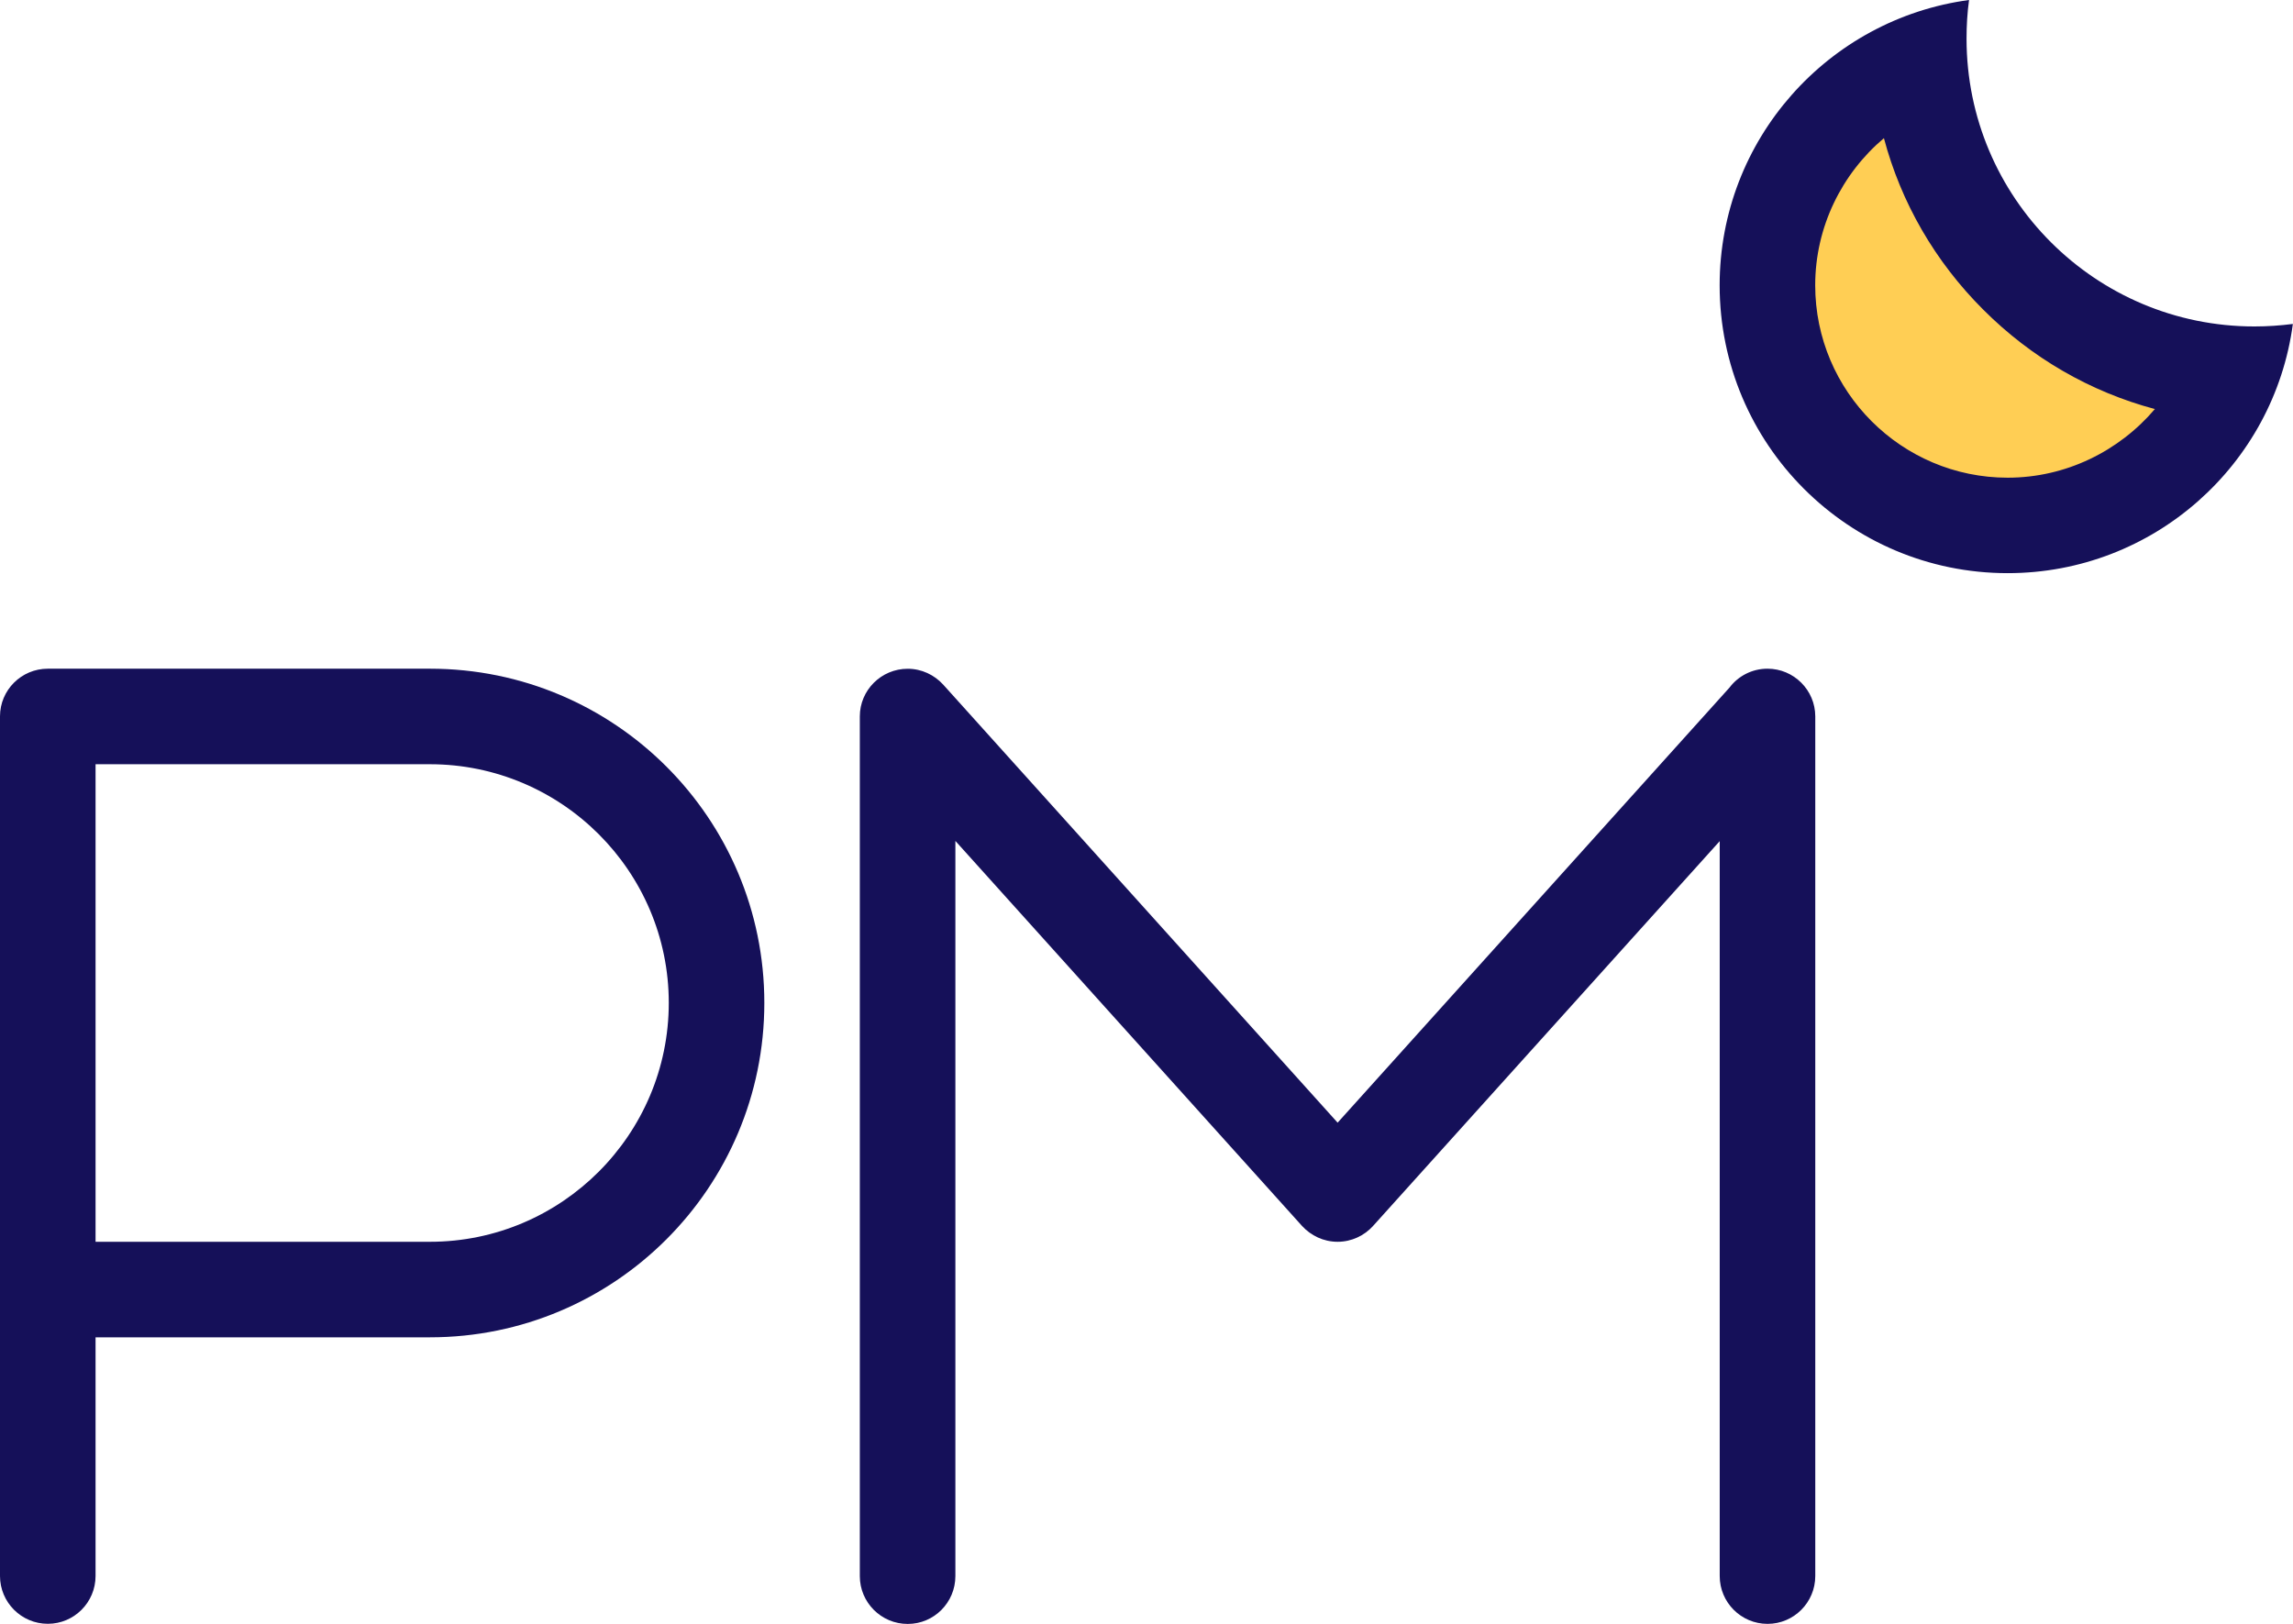
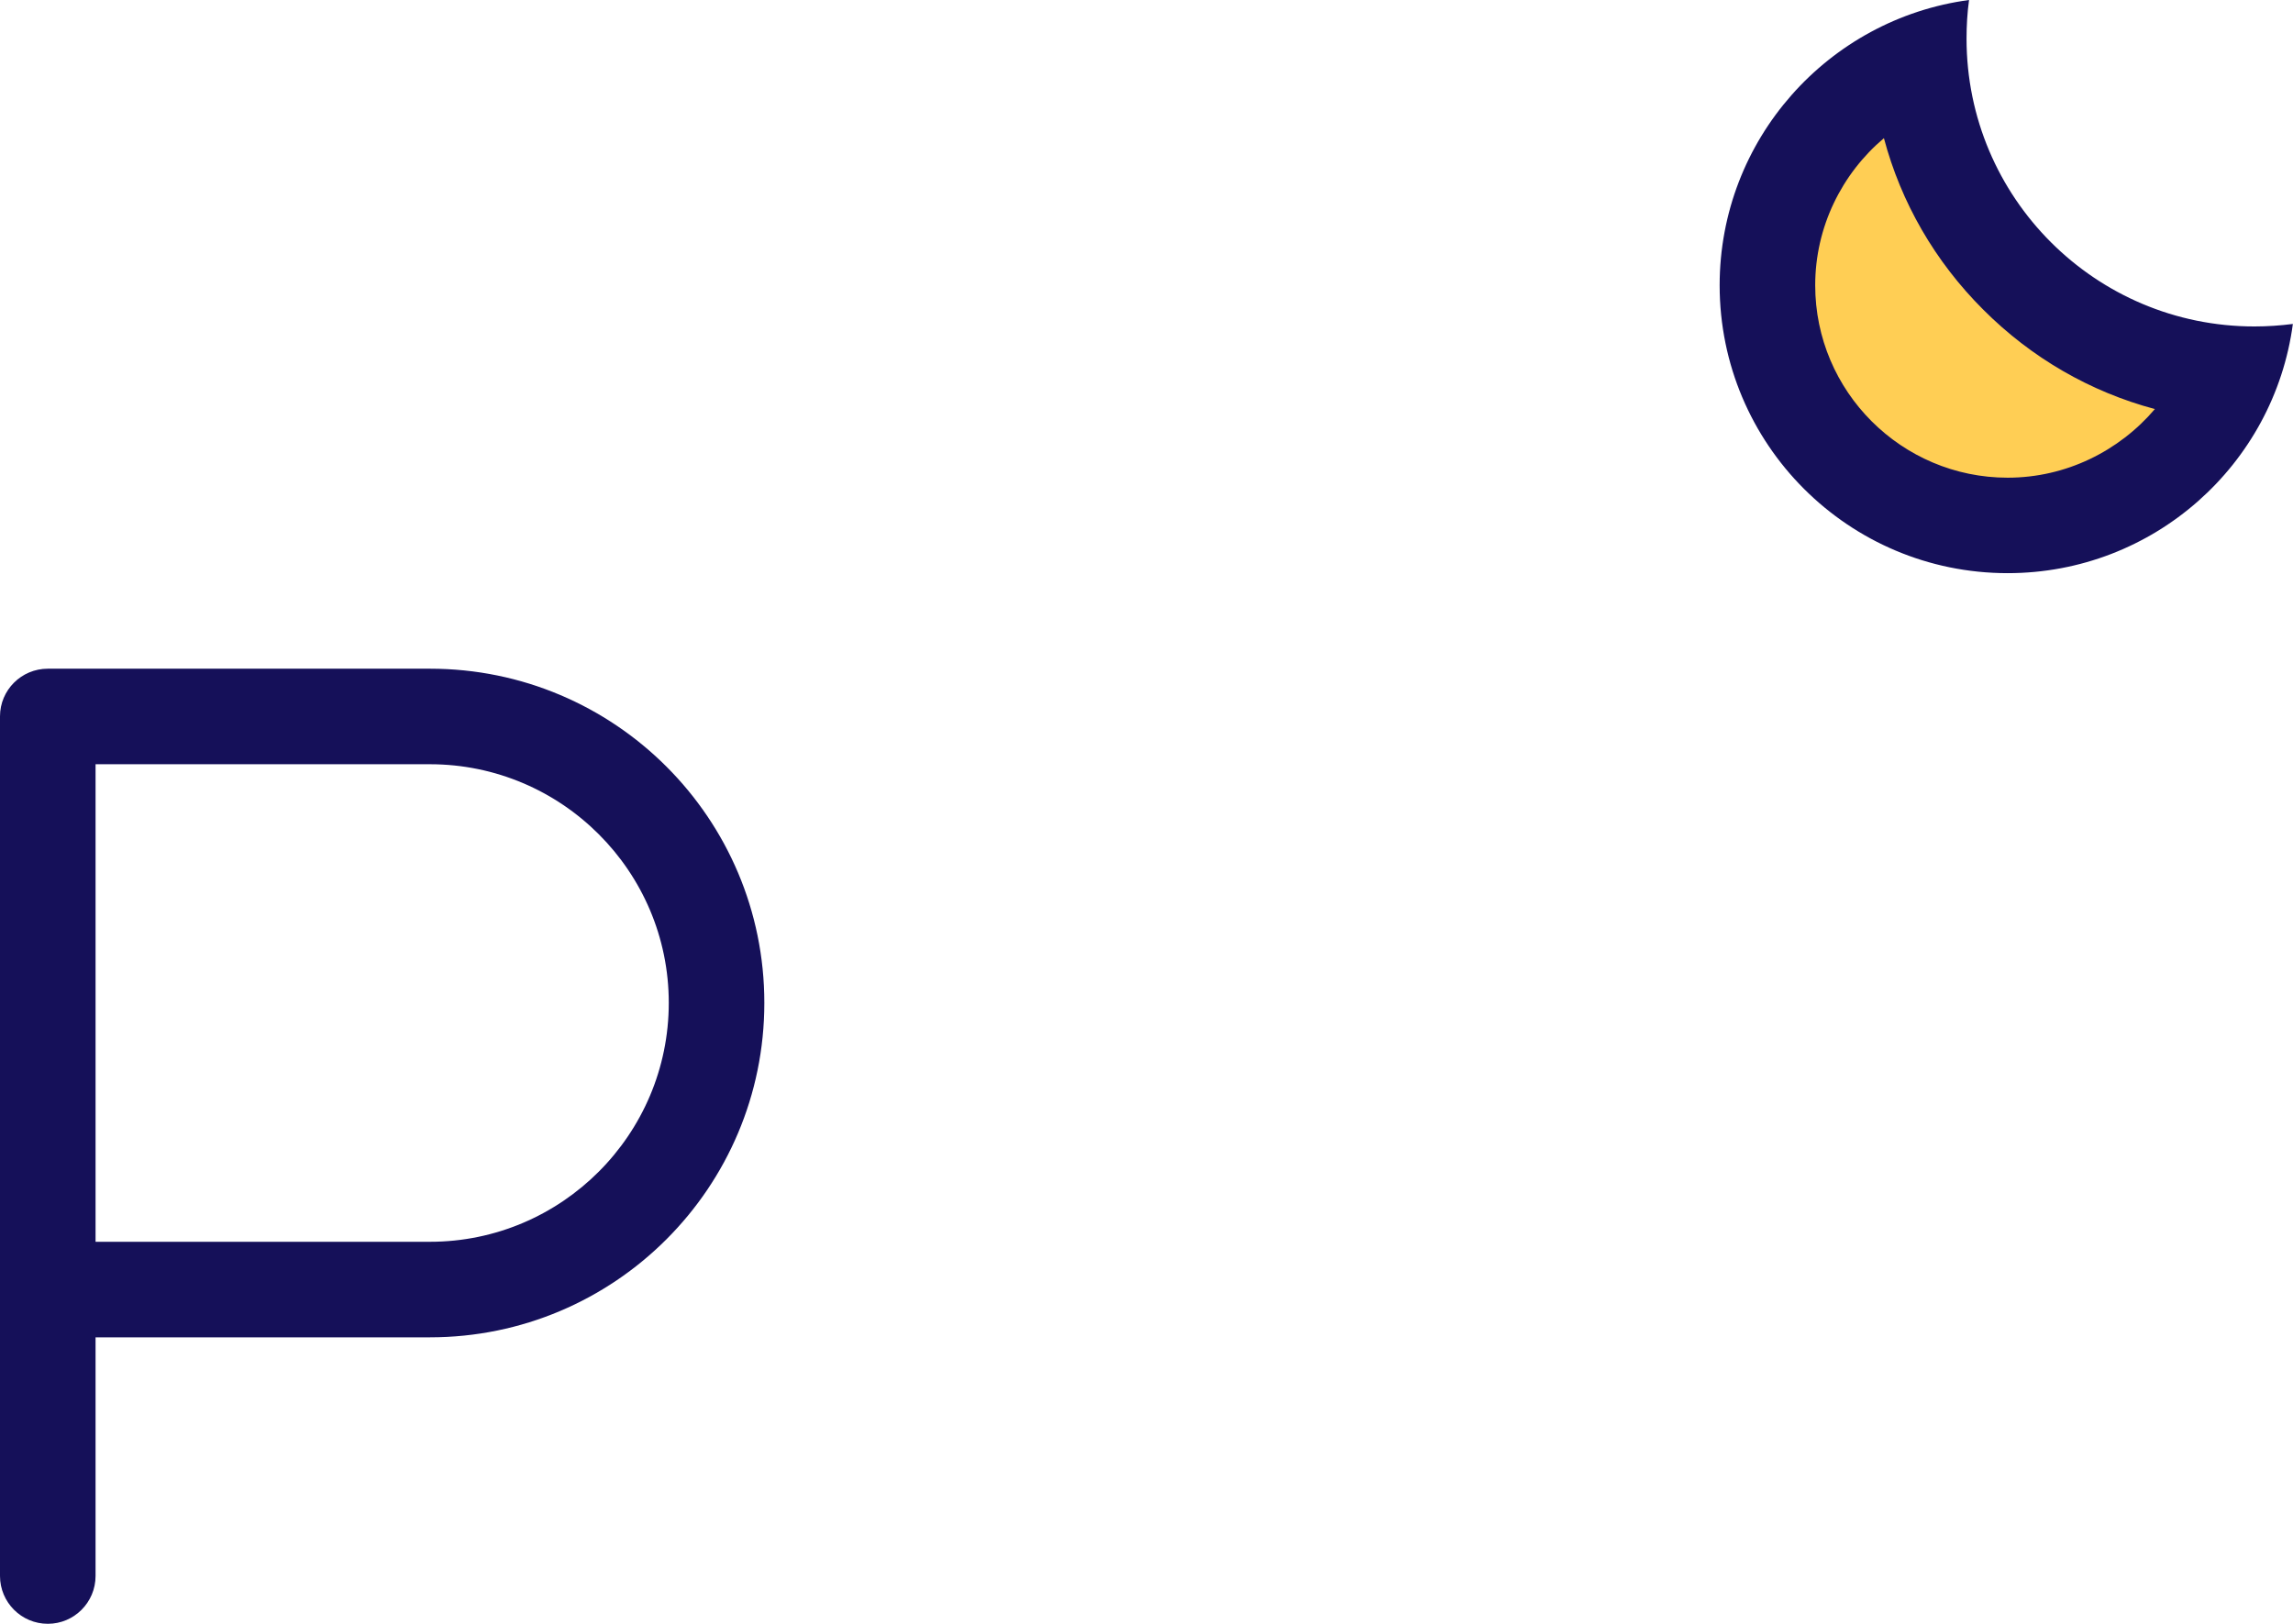
<svg xmlns="http://www.w3.org/2000/svg" fill="#151059" height="233.6" preserveAspectRatio="xMidYMid meet" version="1" viewBox="0.0 0.0 329.7 233.6" width="329.7" zoomAndPan="magnify">
  <g>
    <g id="change1_1">
      <path d="M292.33 41.21L271.08 11.82 253.7 34.35 261 62.68 294.91 76.2 318.73 57.54z" fill="#ffce54" />
    </g>
    <g id="change2_3">
-       <path d="M254.14,96.17c-2.23,0-4.21,1.06-5.45,2.7l-56.36,62.59l-56.72-63.01l0,0c-1.26-1.38-3.09-2.27-5.09-2.27 c-3.81,0-6.89,3.08-6.89,6.85v0.02v123.62l0,0c0,3.8,3.08,6.88,6.89,6.88c3.78,0,6.85-3.08,6.85-6.88l0,0V120.94l49.85,55.38l0,0 c1.27,1.38,3.08,2.27,5.11,2.27c2.01,0,3.85-0.89,5.09-2.27l0,0l49.85-55.35v105.69c0,3.8,3.08,6.88,6.88,6.88 c3.78,0,6.86-3.08,6.86-6.88V103.02C261,99.24,257.92,96.17,254.14,96.17z" />
-     </g>
+       </g>
    <g id="change2_1">
      <path d="M61.82,96.17H6.88c-3.81,0-6.88,3.08-6.88,6.85v89.31l0,0v34.32l0,0c0,3.8,3.08,6.88,6.88,6.88 c3.78,0,6.86-3.08,6.86-6.88l0,0v-34.32h48.07c26.56,0,48.09-21.53,48.09-48.09C109.91,117.69,88.38,96.17,61.82,96.17z M61.82,178.59H13.74v-68.68h48.07c18.94,0,34.35,15.39,34.35,34.32S80.76,178.59,61.82,178.59z" />
    </g>
    <g id="change2_2">
      <path d="M324.15,46.95c-22.86,0-41.39-18.53-41.39-41.39c0-1.88,0.11-3.74,0.36-5.56c-20.24,2.72-35.86,20.06-35.86,41.03 c0,22.86,18.53,41.4,41.41,41.4c20.97,0,38.31-15.6,41.01-35.84C327.87,46.82,326.01,46.95,324.15,46.95z M288.67,68.7 C273.42,68.7,261,56.29,261,41.03c0-8.39,3.82-16.04,9.88-21.16c2.46,9.25,7.33,17.73,14.29,24.67 c6.94,6.95,15.41,11.82,24.67,14.29C304.7,64.87,297.06,68.7,288.67,68.7z" />
    </g>
  </g>
</svg>